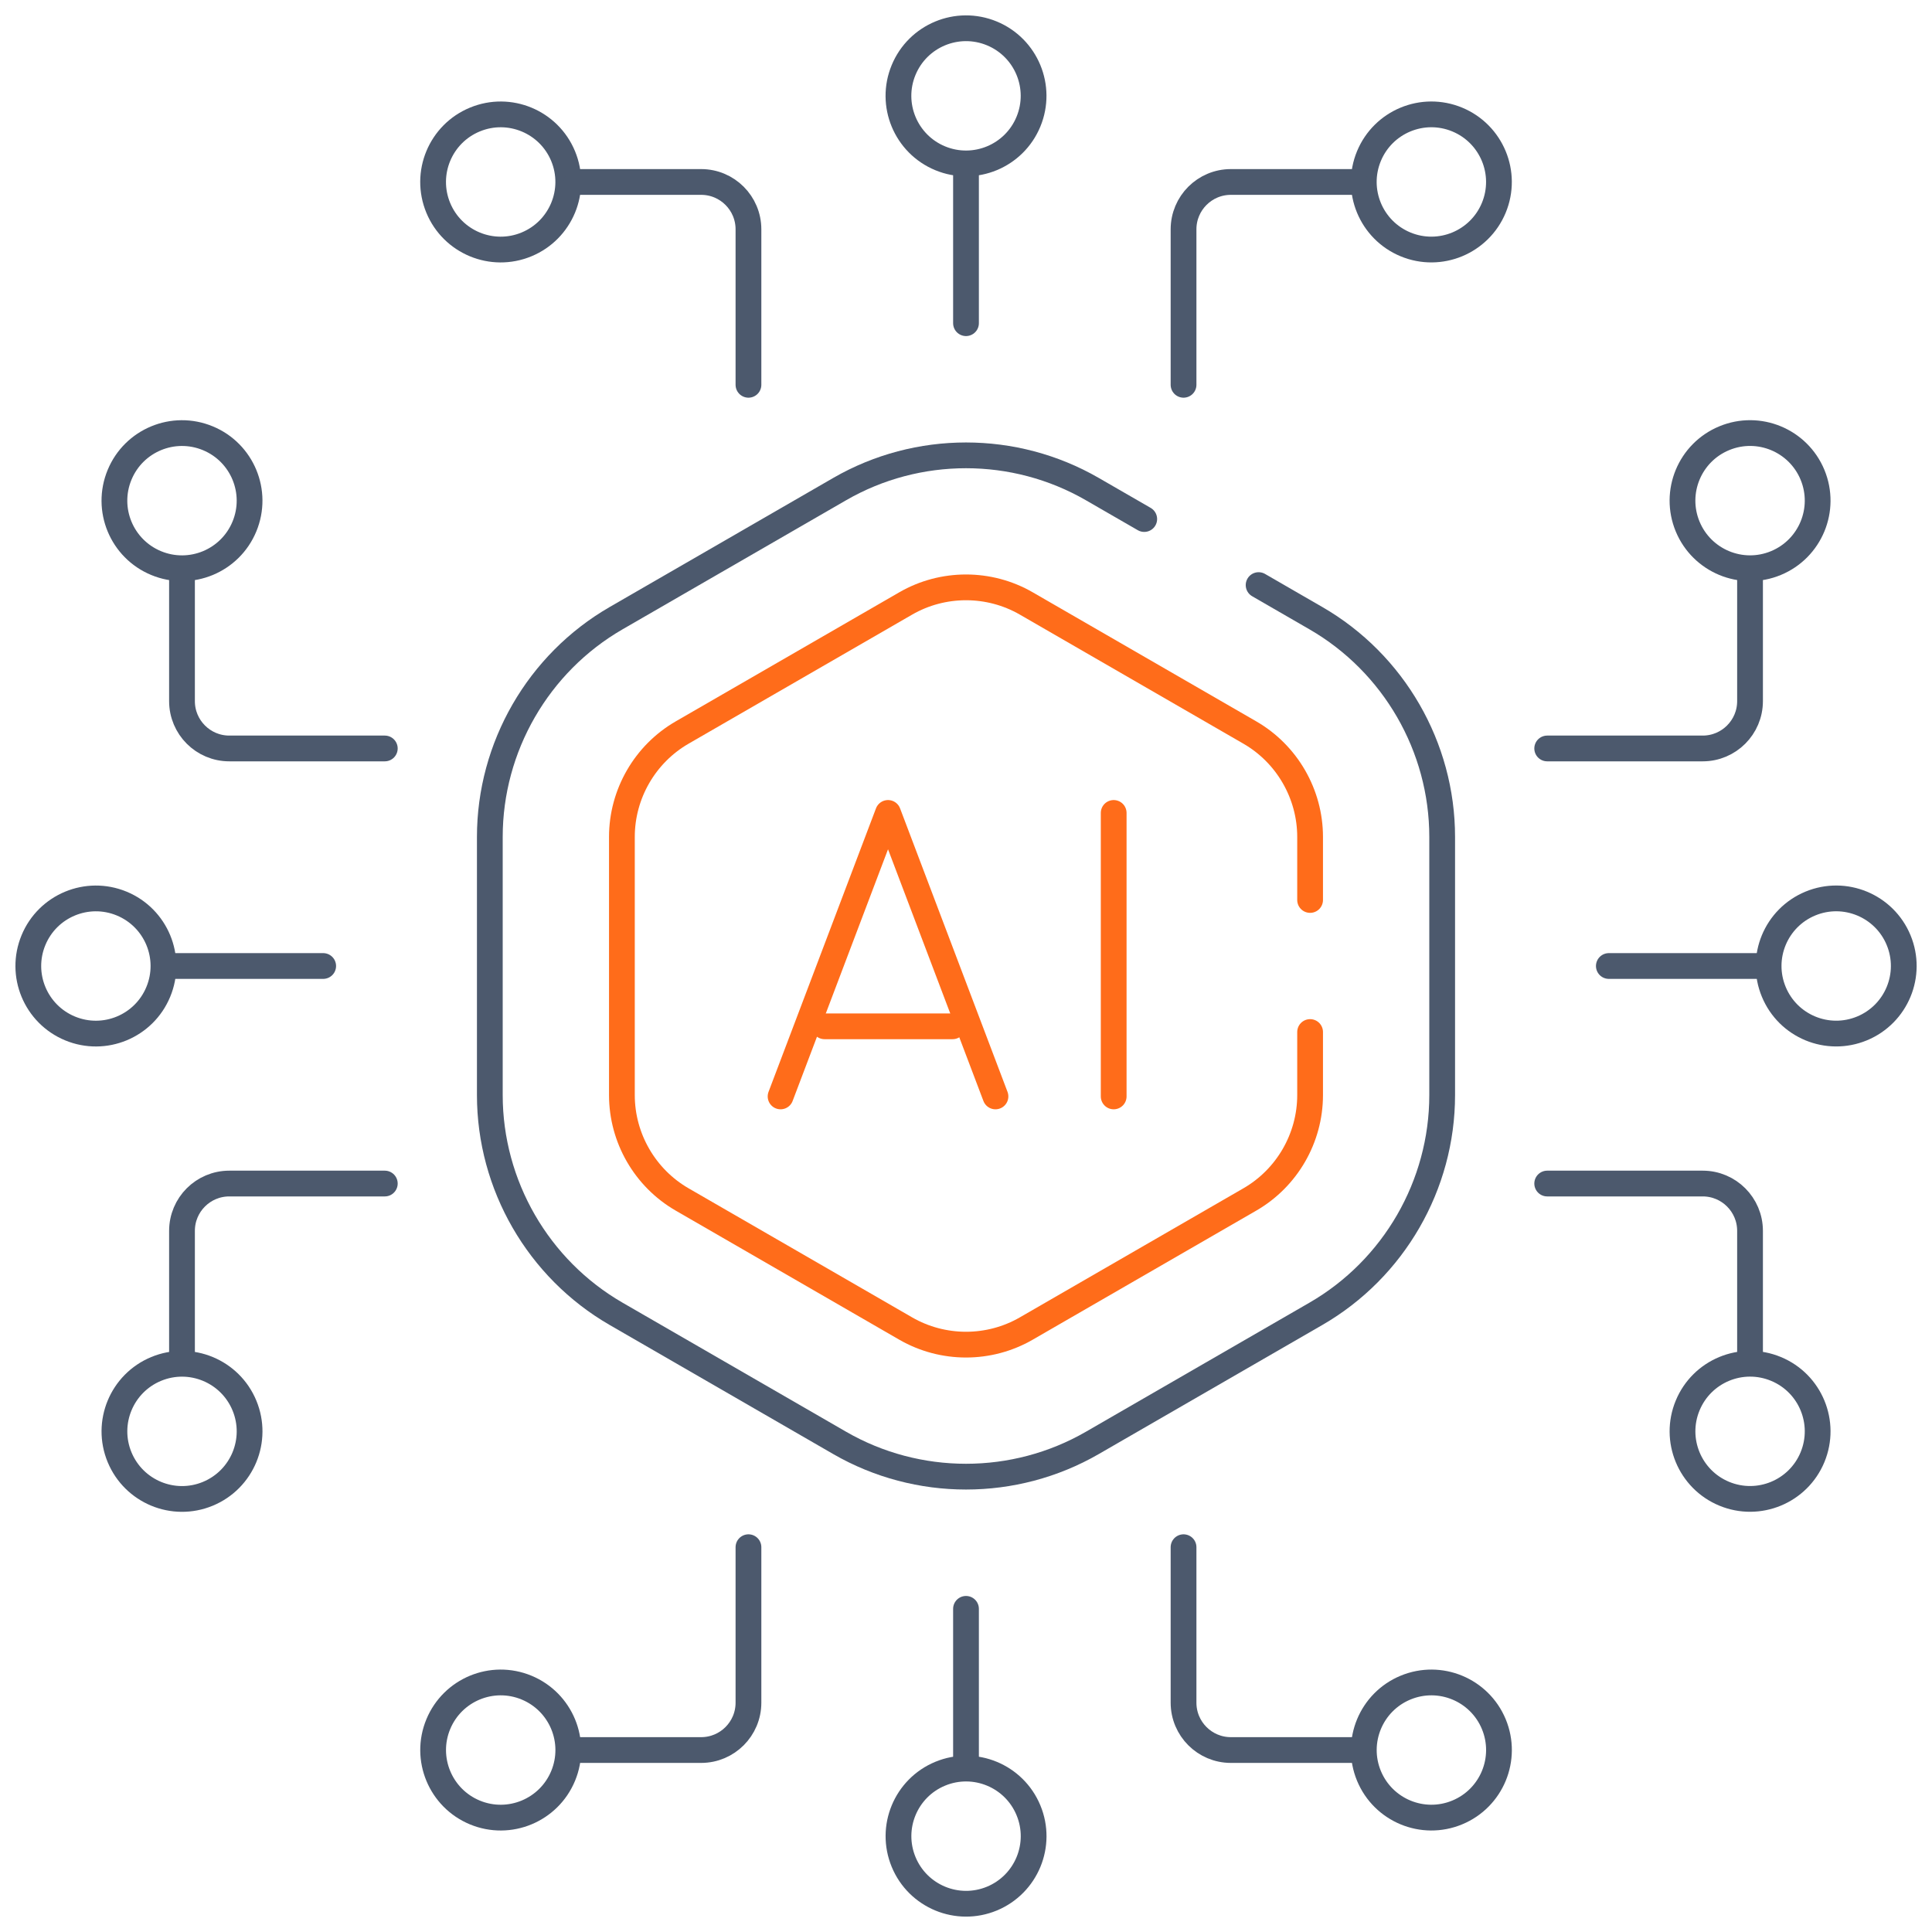
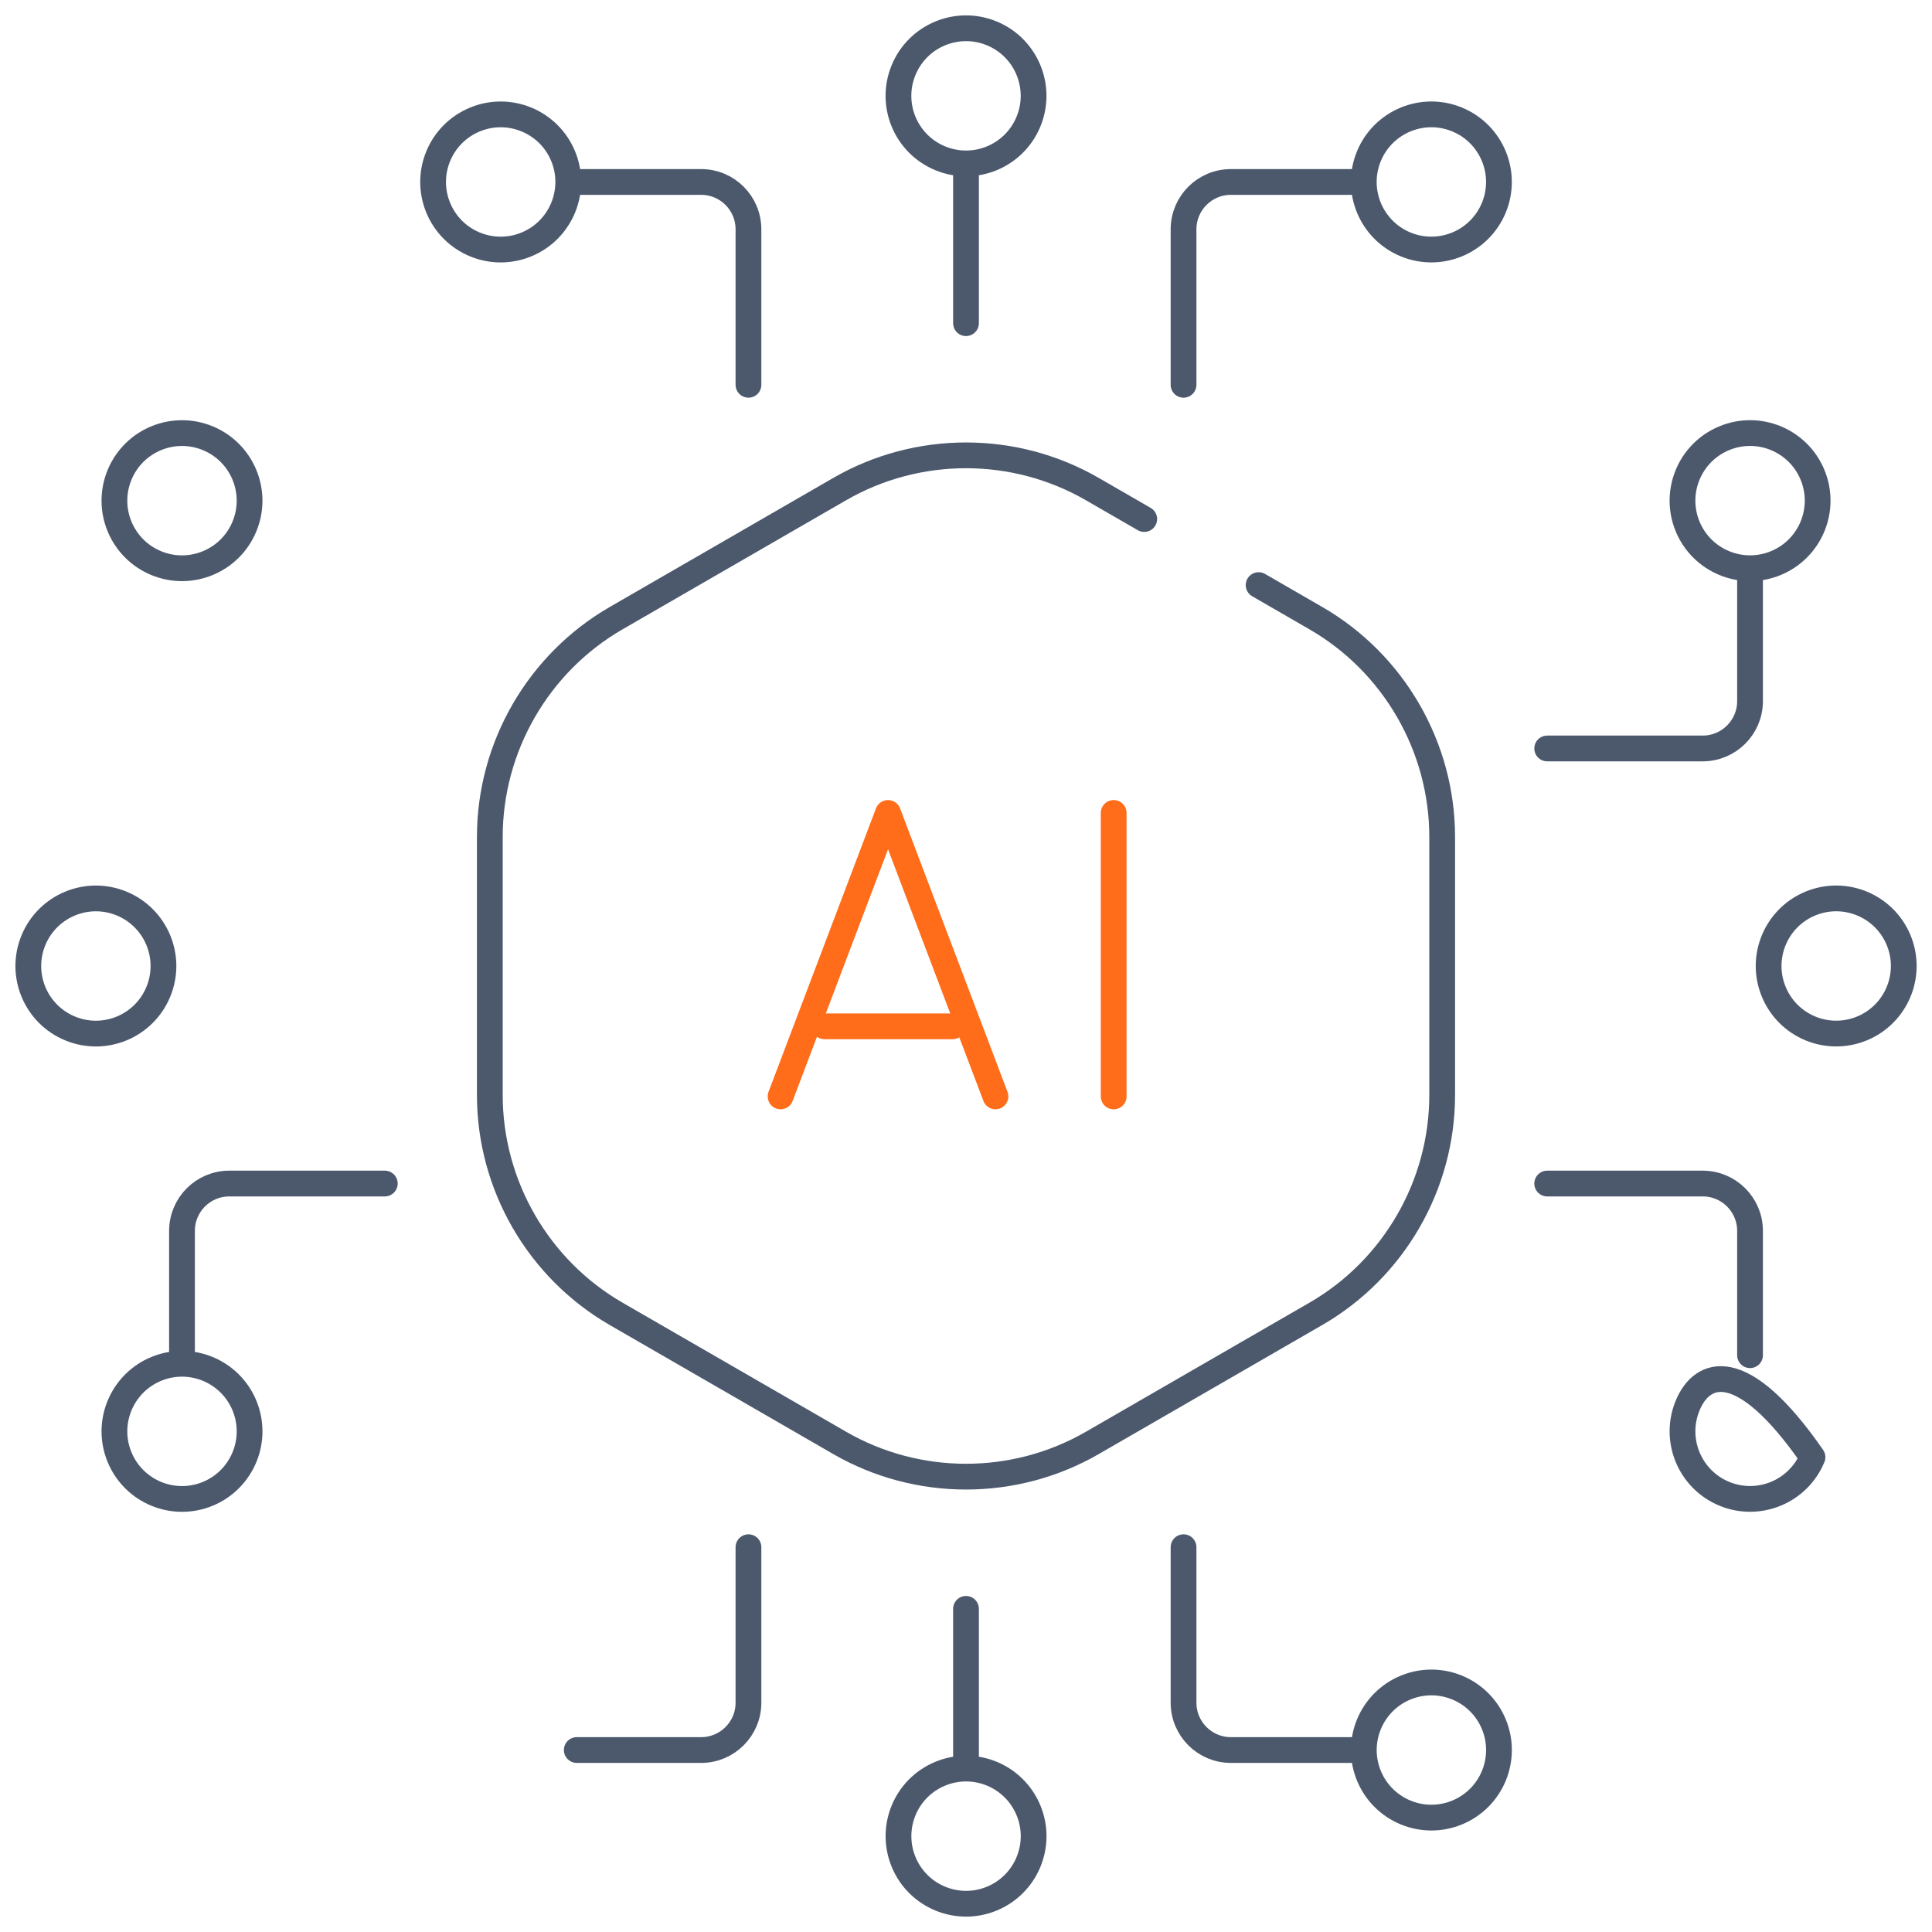
<svg xmlns="http://www.w3.org/2000/svg" width="75" height="75" viewBox="0 0 75 75" fill="none">
  <g clip-path="url(#clip0_11682_1931)">
    <g clip-path="url(#clip1_11682_1931)">
      <path d="M38.644 42.563C38.154 41.27 34.962 32.847 34.473 31.558L30.302 42.563" stroke="#FF6C1A" stroke-miterlimit="10" stroke-linecap="round" stroke-linejoin="round" />
      <path d="M32.009 39.841H36.98" stroke="#FF6C1A" stroke-miterlimit="10" stroke-linecap="round" stroke-linejoin="round" />
      <path d="M43.233 31.558V42.563" stroke="#FF6C1A" stroke-miterlimit="10" stroke-linecap="round" stroke-linejoin="round" />
      <path d="M37.5 6.771V12.546" stroke="#4C596D" stroke-miterlimit="10" stroke-linecap="round" stroke-linejoin="round" />
      <path d="M39.924 4.724C40.478 3.386 39.843 1.852 38.505 1.297C37.166 0.743 35.632 1.379 35.078 2.717C34.523 4.055 35.159 5.59 36.497 6.144C37.836 6.698 39.37 6.063 39.924 4.724Z" stroke="#4C596D" stroke-miterlimit="10" stroke-linecap="round" stroke-linejoin="round" />
      <path d="M57.989 8.067C58.543 6.729 57.907 5.195 56.569 4.64C55.231 4.086 53.697 4.721 53.142 6.06C52.588 7.398 53.223 8.932 54.562 9.487C55.9 10.041 57.434 9.405 57.989 8.067Z" stroke="#4C596D" stroke-miterlimit="10" stroke-linecap="round" stroke-linejoin="round" />
      <path d="M52.61 7.064H47.782C46.768 7.064 45.945 7.887 45.945 8.902V14.938" stroke="#4C596D" stroke-miterlimit="10" stroke-linecap="round" stroke-linejoin="round" />
      <path d="M20.44 9.487C21.778 8.933 22.414 7.399 21.86 6.06C21.305 4.722 19.771 4.086 18.433 4.641C17.094 5.195 16.459 6.729 17.013 8.068C17.567 9.406 19.102 10.042 20.44 9.487Z" stroke="#4C596D" stroke-miterlimit="10" stroke-linecap="round" stroke-linejoin="round" />
      <path d="M22.39 7.064H27.218C28.233 7.064 29.055 7.887 29.055 8.902V14.938" stroke="#4C596D" stroke-miterlimit="10" stroke-linecap="round" stroke-linejoin="round" />
      <path d="M37.5 68.229V62.455" stroke="#4C596D" stroke-miterlimit="10" stroke-linecap="round" stroke-linejoin="round" />
      <path d="M38.506 73.703C39.844 73.148 40.48 71.614 39.925 70.276C39.371 68.937 37.837 68.302 36.498 68.856C35.16 69.41 34.525 70.945 35.079 72.283C35.633 73.621 37.168 74.257 38.506 73.703Z" stroke="#4C596D" stroke-miterlimit="10" stroke-linecap="round" stroke-linejoin="round" />
      <path d="M56.57 70.359C57.909 69.805 58.544 68.271 57.99 66.932C57.435 65.594 55.901 64.959 54.563 65.513C53.225 66.067 52.589 67.602 53.143 68.94C53.698 70.278 55.232 70.914 56.57 70.359Z" stroke="#4C596D" stroke-miterlimit="10" stroke-linecap="round" stroke-linejoin="round" />
      <path d="M52.61 67.936H47.782C46.768 67.936 45.945 67.113 45.945 66.098V60.062" stroke="#4C596D" stroke-miterlimit="10" stroke-linecap="round" stroke-linejoin="round" />
-       <path d="M21.861 68.94C22.415 67.602 21.78 66.068 20.441 65.513C19.103 64.959 17.569 65.594 17.014 66.933C16.46 68.271 17.096 69.805 18.434 70.36C19.772 70.914 21.306 70.278 21.861 68.94Z" stroke="#4C596D" stroke-miterlimit="10" stroke-linecap="round" stroke-linejoin="round" />
      <path d="M22.39 67.936H27.218C28.233 67.936 29.055 67.113 29.055 66.098V60.062" stroke="#4C596D" stroke-miterlimit="10" stroke-linecap="round" stroke-linejoin="round" />
-       <path d="M6.772 37.5H12.546" stroke="#4C596D" stroke-miterlimit="10" stroke-linecap="round" stroke-linejoin="round" />
      <path d="M6.145 38.504C6.7 37.166 6.064 35.632 4.726 35.077C3.388 34.523 1.853 35.158 1.299 36.497C0.745 37.835 1.38 39.369 2.719 39.924C4.057 40.478 5.591 39.843 6.145 38.504Z" stroke="#4C596D" stroke-miterlimit="10" stroke-linecap="round" stroke-linejoin="round" />
      <path d="M9.488 20.44C10.043 19.102 9.407 17.567 8.069 17.013C6.73 16.458 5.196 17.094 4.642 18.432C4.087 19.771 4.723 21.305 6.061 21.859C7.4 22.414 8.934 21.778 9.488 20.44Z" stroke="#4C596D" stroke-miterlimit="10" stroke-linecap="round" stroke-linejoin="round" />
-       <path d="M7.065 22.39V27.218C7.065 28.232 7.887 29.055 8.902 29.055H14.938" stroke="#4C596D" stroke-miterlimit="10" stroke-linecap="round" stroke-linejoin="round" />
      <path d="M8.069 57.989C9.408 57.434 10.043 55.9 9.489 54.562C8.934 53.223 7.4 52.588 6.062 53.142C4.724 53.697 4.088 55.231 4.642 56.569C5.197 57.907 6.731 58.543 8.069 57.989Z" stroke="#4C596D" stroke-miterlimit="10" stroke-linecap="round" stroke-linejoin="round" />
      <path d="M7.065 52.609V47.782C7.065 46.767 7.887 45.945 8.902 45.945H14.938" stroke="#4C596D" stroke-miterlimit="10" stroke-linecap="round" stroke-linejoin="round" />
-       <path d="M68.229 37.5H62.455" stroke="#4C596D" stroke-miterlimit="10" stroke-linecap="round" stroke-linejoin="round" />
      <path d="M72.284 39.923C73.623 39.368 74.258 37.834 73.704 36.496C73.15 35.157 71.615 34.522 70.277 35.076C68.939 35.631 68.303 37.165 68.858 38.503C69.412 39.842 70.946 40.477 72.284 39.923Z" stroke="#4C596D" stroke-miterlimit="10" stroke-linecap="round" stroke-linejoin="round" />
      <path d="M68.941 21.858C70.279 21.304 70.915 19.77 70.361 18.431C69.806 17.093 68.272 16.457 66.934 17.012C65.595 17.566 64.96 19.101 65.514 20.439C66.069 21.777 67.603 22.413 68.941 21.858Z" stroke="#4C596D" stroke-miterlimit="10" stroke-linecap="round" stroke-linejoin="round" />
      <path d="M67.936 22.39V27.218C67.936 28.232 67.113 29.055 66.099 29.055H60.062" stroke="#4C596D" stroke-miterlimit="10" stroke-linecap="round" stroke-linejoin="round" />
-       <path d="M70.361 56.568C70.915 55.229 70.28 53.695 68.942 53.141C67.603 52.586 66.069 53.222 65.515 54.56C64.96 55.898 65.596 57.433 66.934 57.987C68.272 58.541 69.807 57.906 70.361 56.568Z" stroke="#4C596D" stroke-miterlimit="10" stroke-linecap="round" stroke-linejoin="round" />
+       <path d="M70.361 56.568C67.603 52.586 66.069 53.222 65.515 54.56C64.96 55.898 65.596 57.433 66.934 57.987C68.272 58.541 69.807 57.906 70.361 56.568Z" stroke="#4C596D" stroke-miterlimit="10" stroke-linecap="round" stroke-linejoin="round" />
      <path d="M67.936 52.609V47.782C67.936 46.767 67.113 45.945 66.099 45.945H60.062" stroke="#4C596D" stroke-miterlimit="10" stroke-linecap="round" stroke-linejoin="round" />
-       <path d="M50.858 34.937V32.489C50.858 30.823 49.962 29.27 48.519 28.437L39.84 23.426C38.397 22.593 36.604 22.593 35.16 23.426L26.481 28.437C25.038 29.27 24.142 30.823 24.142 32.489V42.511C24.142 44.177 25.038 45.73 26.481 46.563L35.16 51.574C36.604 52.407 38.397 52.407 39.839 51.574L48.518 46.563C49.962 45.73 50.858 44.177 50.858 42.511V40.063" stroke="#FF6C1A" stroke-miterlimit="10" stroke-linecap="round" stroke-linejoin="round" />
      <path d="M44.419 20.149L42.403 18.986C39.379 17.24 35.621 17.24 32.597 18.986L23.918 23.997C20.894 25.743 19.015 28.997 19.015 32.489V42.511C19.015 46.003 20.894 49.257 23.918 51.003L32.597 56.014C35.621 57.76 39.379 57.76 42.403 56.014L51.082 51.003C54.107 49.257 55.985 46.003 55.985 42.511V32.489C55.985 28.997 54.107 25.743 51.082 23.997L48.859 22.713" stroke="#4C596D" stroke-miterlimit="10" stroke-linecap="round" stroke-linejoin="round" />
    </g>
  </g>
  <defs>
    <clipPath id="clip0_11682_1931">
      <rect width="75" height="75" fill="white" />
    </clipPath>
    <clipPath id="clip1_11682_1931">
      <rect width="75" height="75" fill="white" />
    </clipPath>
  </defs>
</svg>